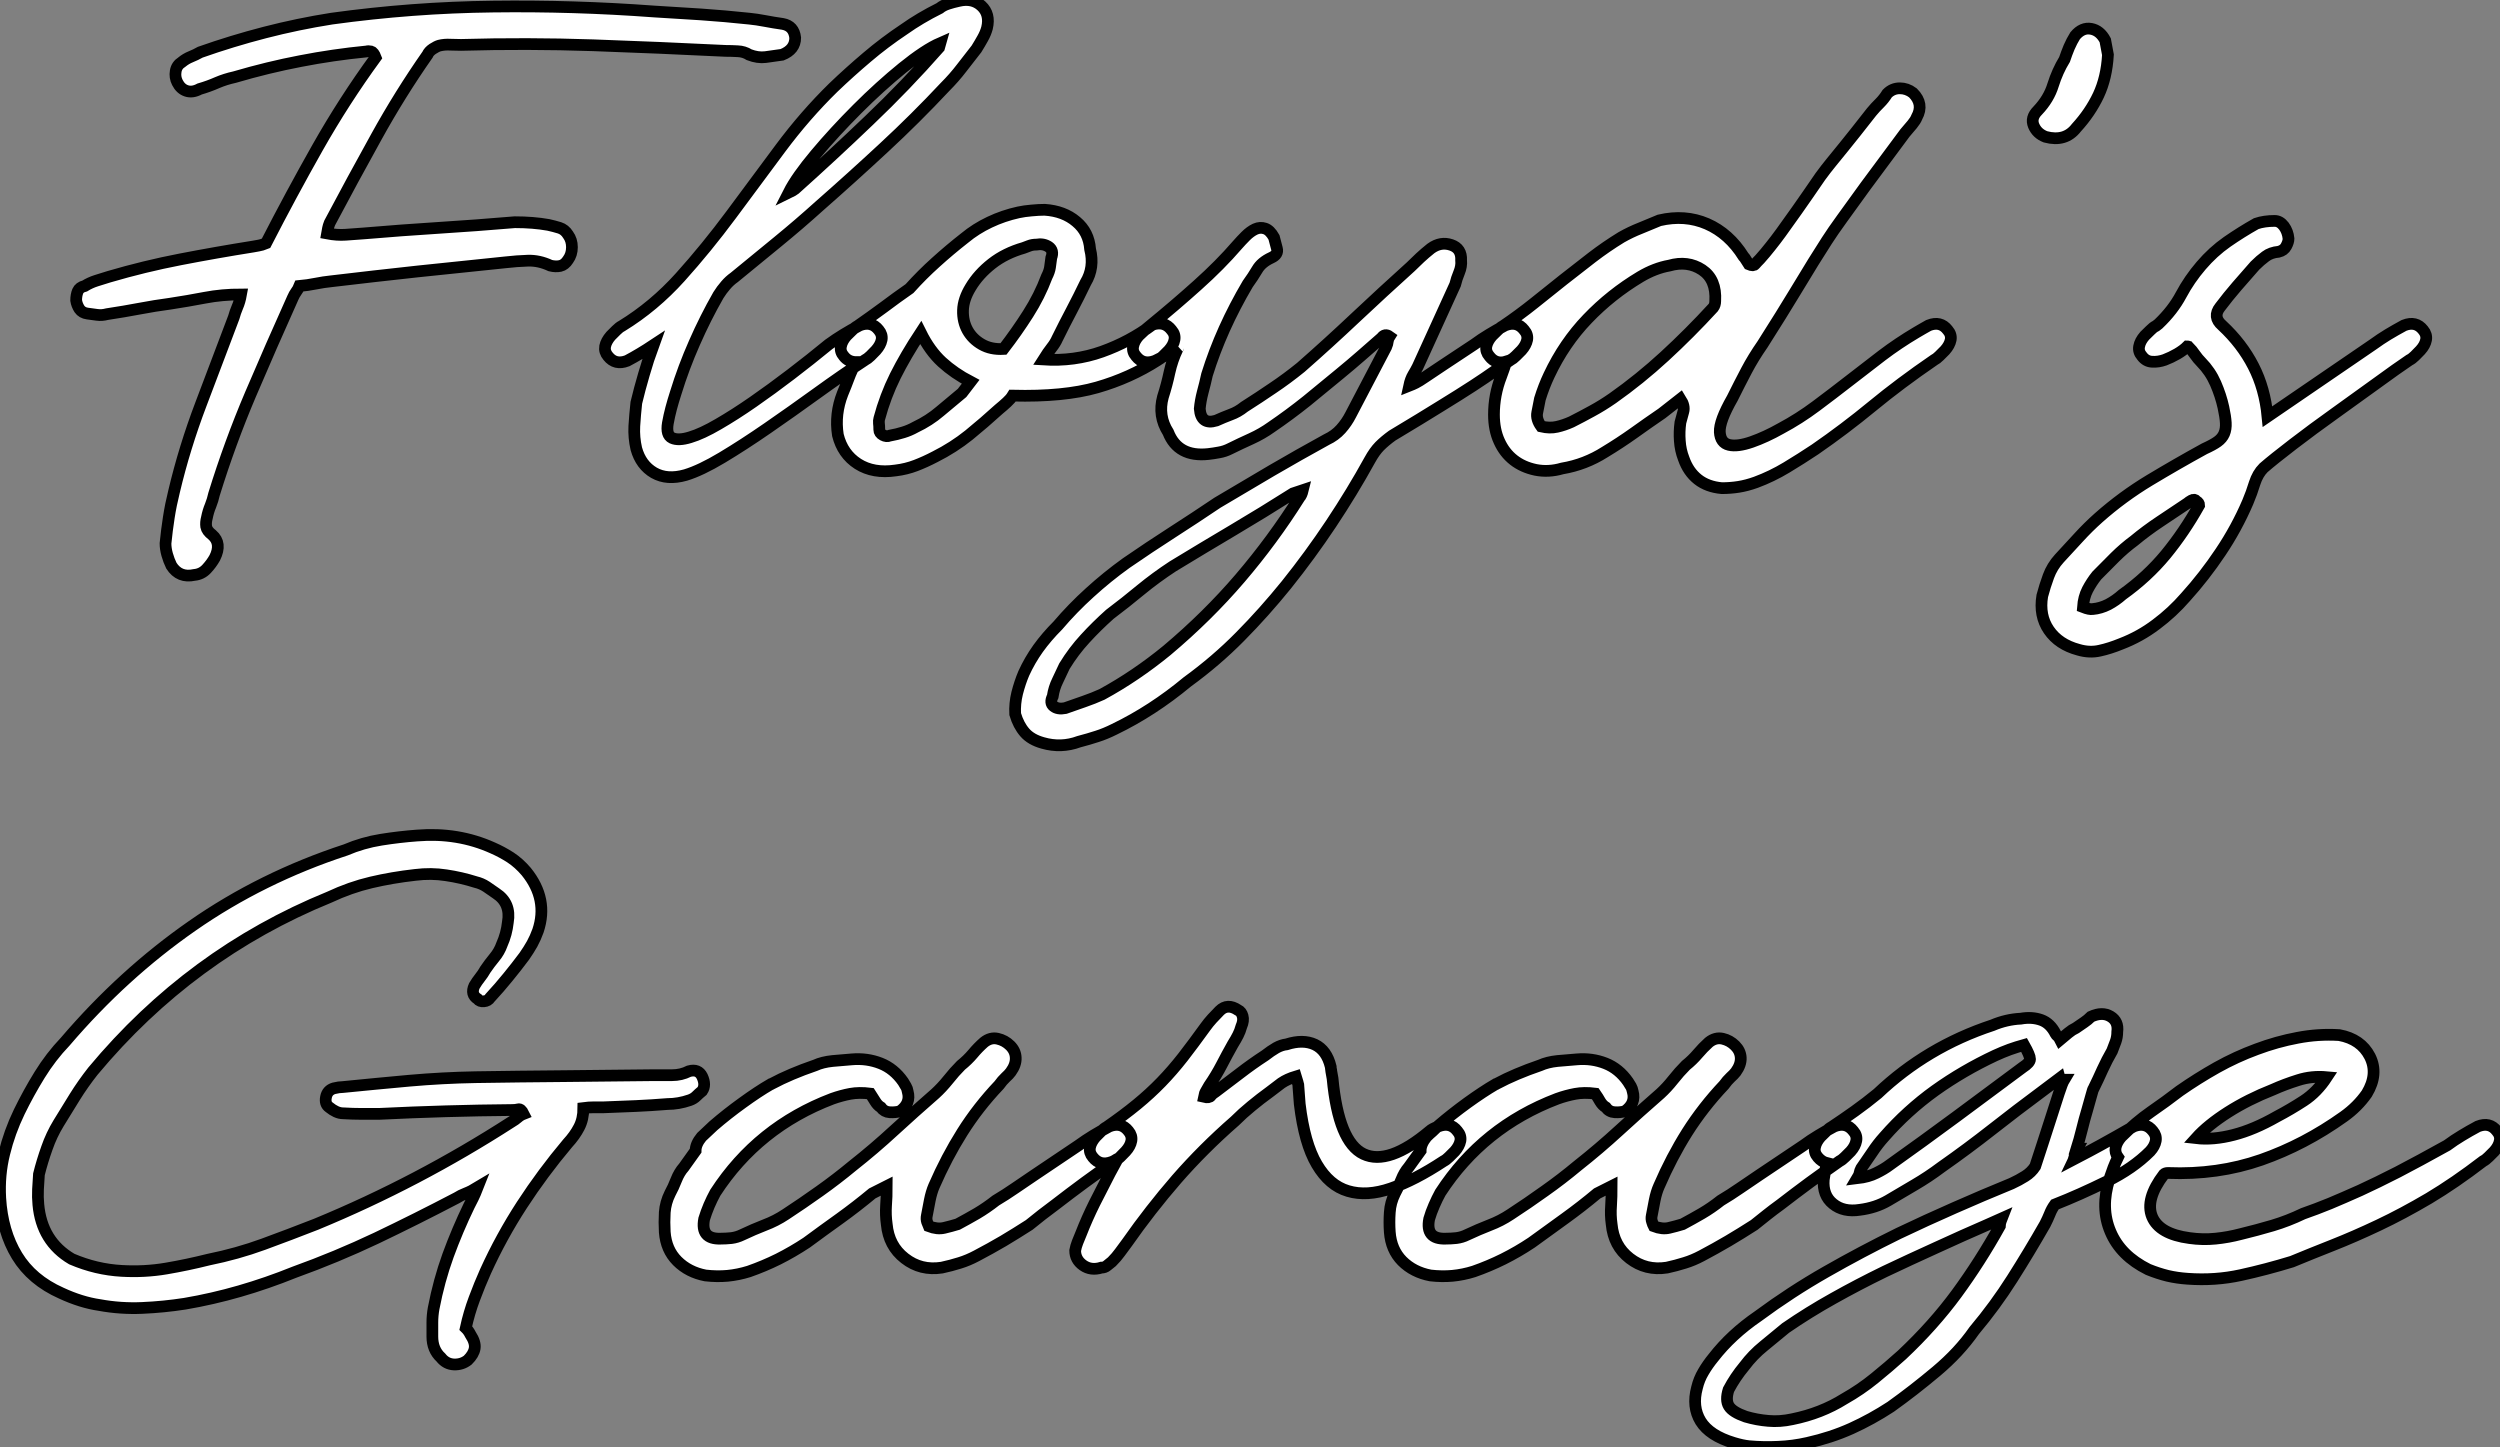
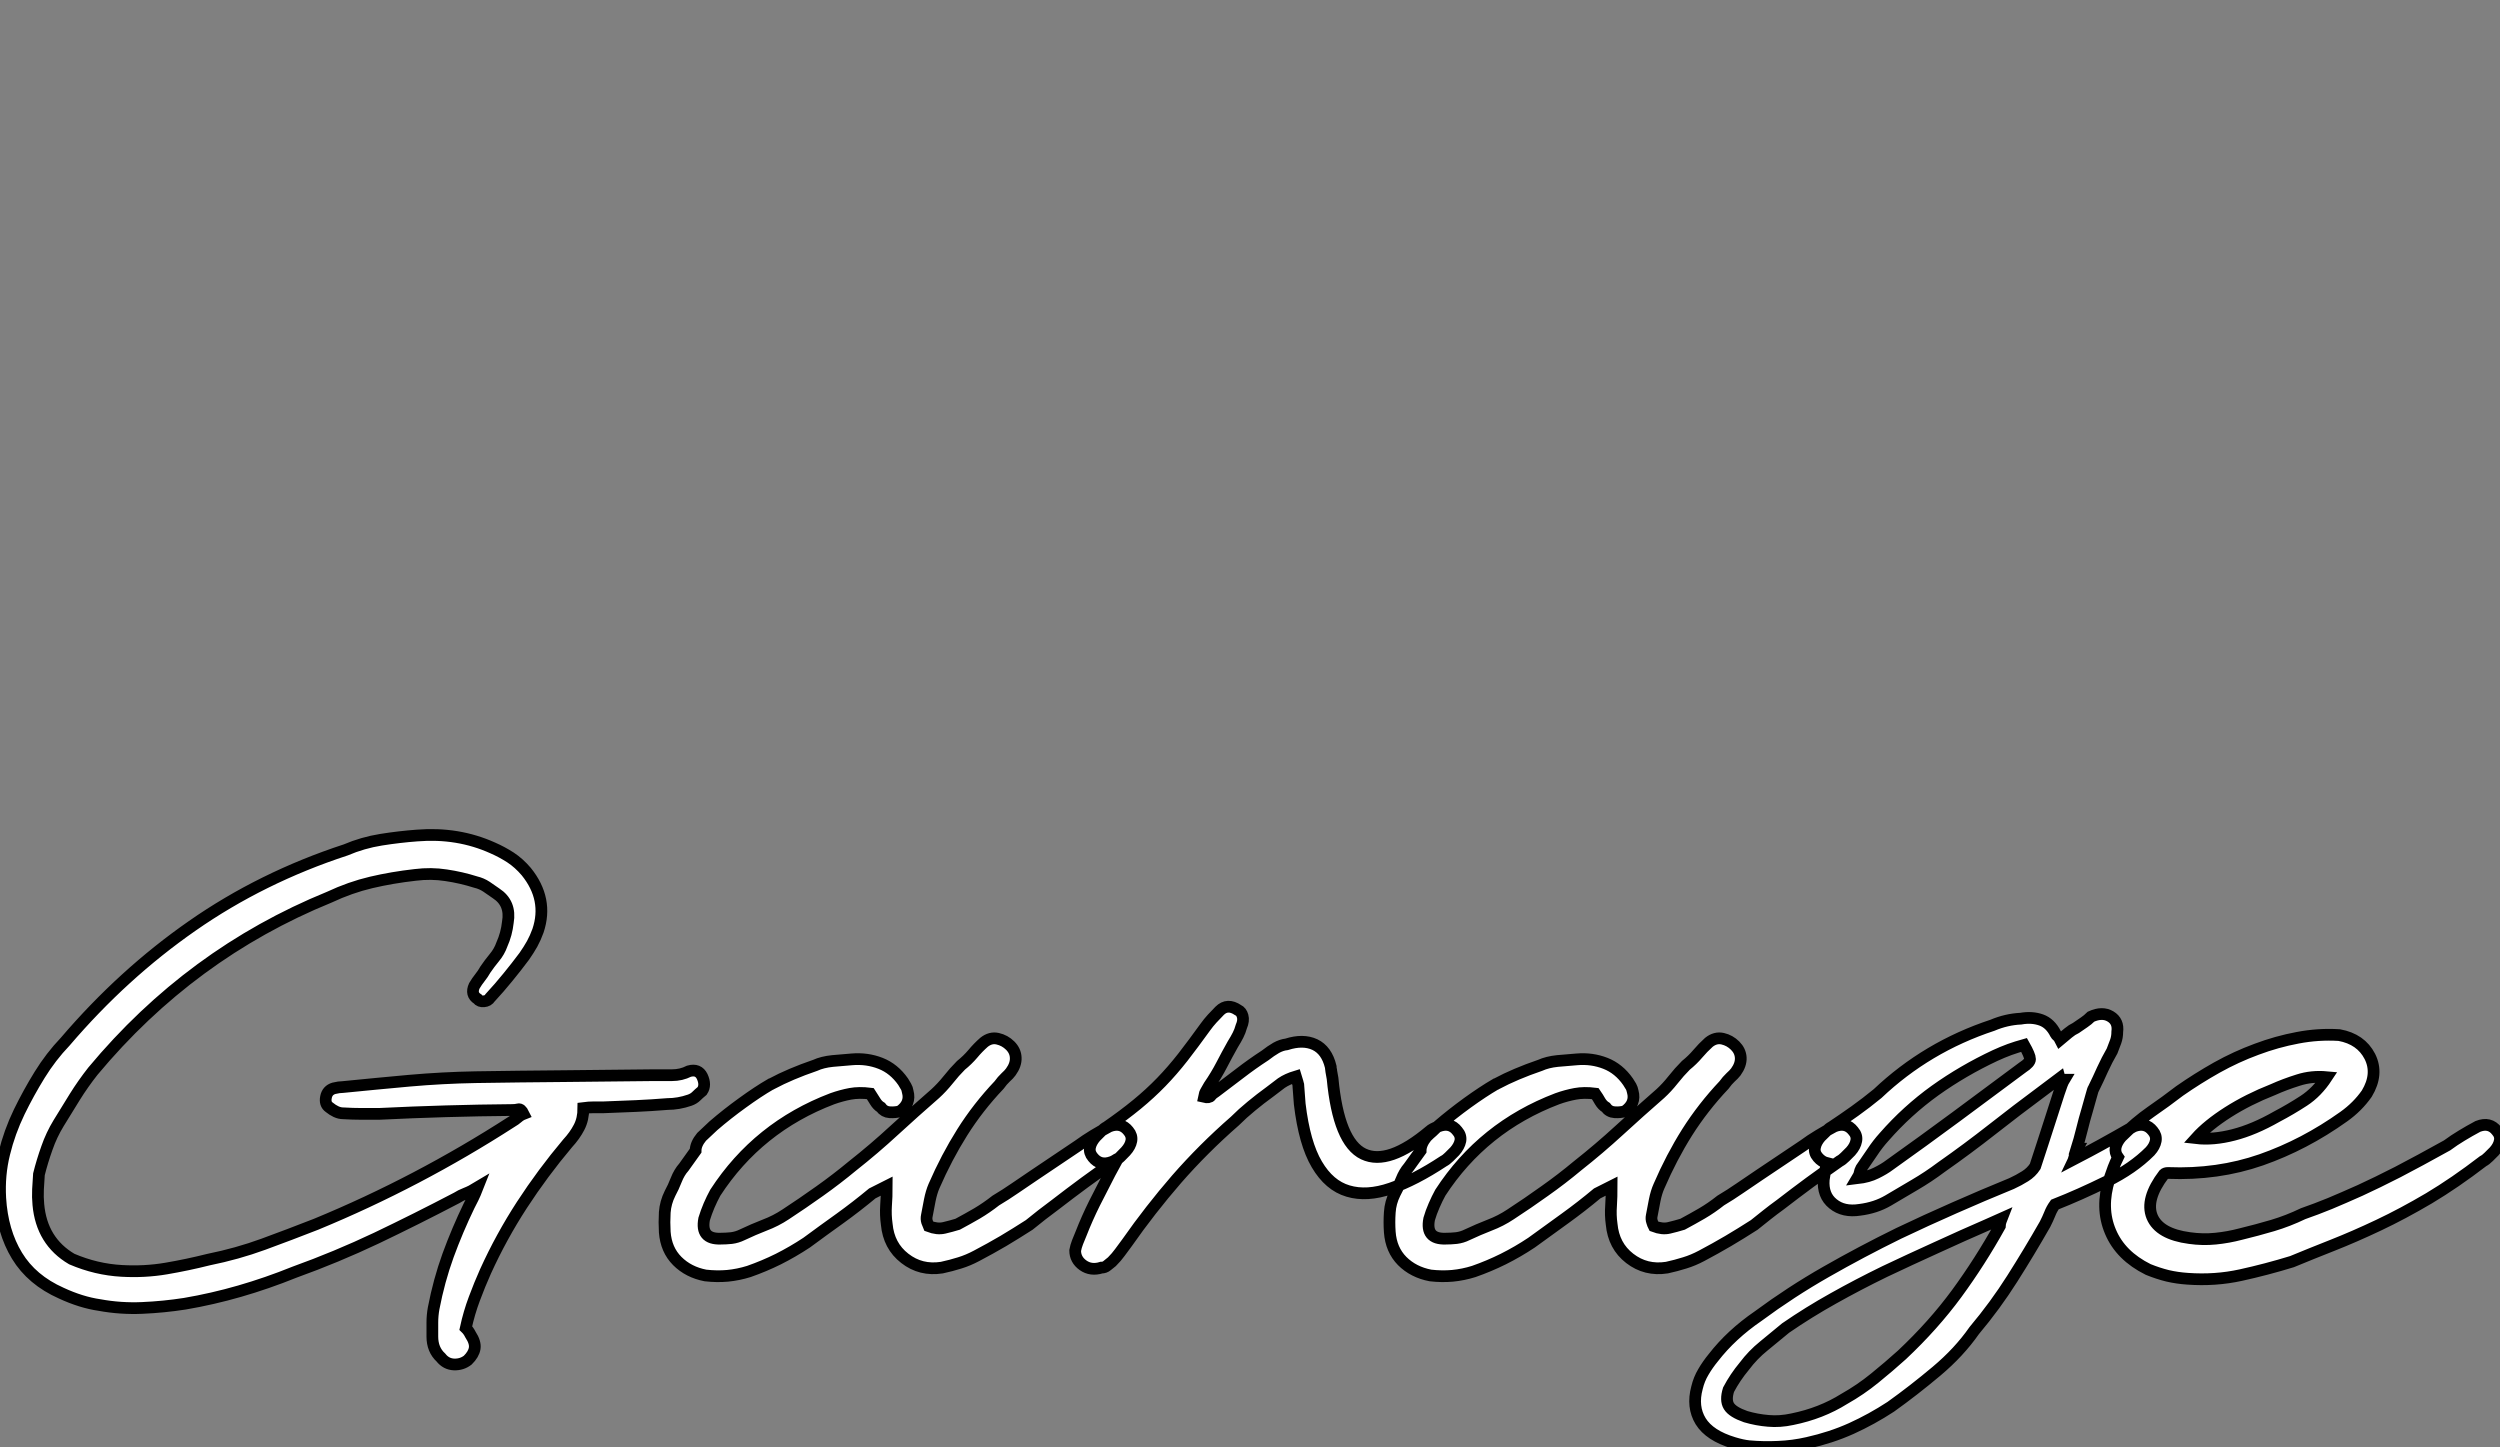
<svg xmlns="http://www.w3.org/2000/svg" viewBox="0.001 -3.002 213.2 123.403">
  <rect x="0.001" y="-3.002" width="213.2" height="123.403" fill="#808080" stroke="none" />
-   <path d="M14-19.38L14-19.38Q12.38-19.38 10.92-19.10Q9.46-18.82 7.95-18.59L7.95-18.59Q6.66-18.42 5.35-18.17Q4.03-17.92 2.58-17.70L2.58-17.70Q2.13-17.58 1.71-17.64Q1.29-17.70 0.90-17.75L0.90-17.75Q0.45-17.81 0.22-18.14Q0-18.48-0.06-18.87L-0.06-18.87Q-0.06-19.32 0.08-19.66Q0.22-19.99 0.67-20.10L0.67-20.10Q1.12-20.38 1.65-20.55Q2.18-20.72 2.74-20.89L2.74-20.89Q5.77-21.78 8.82-22.37Q11.87-22.96 15.01-23.46L15.01-23.46Q15.29-23.52 15.51-23.55Q15.74-23.58 16.13-23.74L16.13-23.74Q18.26-27.89 20.52-31.89Q22.79-35.90 25.48-39.59L25.48-39.59Q25.31-40.04 25.09-40.10Q24.86-40.15 24.70-40.10L24.70-40.10Q21.84-39.82 19.07-39.28Q16.30-38.75 13.44-37.91L13.44-37.91Q12.66-37.74 11.96-37.44Q11.26-37.13 10.47-36.90L10.47-36.90Q9.86-36.57 9.35-36.74Q8.85-36.90 8.57-37.46L8.57-37.46Q8.34-37.91 8.43-38.42Q8.51-38.92 8.96-39.20L8.96-39.20Q9.30-39.48 9.72-39.65Q10.14-39.82 10.53-40.04L10.53-40.04Q13.22-40.99 16.04-41.72Q18.87-42.45 21.73-42.90L21.73-42.90Q28.62-43.85 35.48-43.93Q42.34-44.02 49.22-43.51L49.22-43.51Q51.18-43.40 53.23-43.26Q55.27-43.12 57.34-42.90L57.34-42.90Q57.96-42.84 58.69-42.70Q59.42-42.56 60.20-42.45L60.20-42.45Q61.15-42.28 61.26-41.27L61.26-41.27Q61.26-40.26 60.14-39.82L60.14-39.82Q59.36-39.70 58.72-39.62Q58.07-39.54 57.34-39.82L57.34-39.82Q56.90-40.10 56.36-40.12Q55.83-40.15 55.33-40.15L55.33-40.15Q49.67-40.43 44.02-40.63Q38.36-40.82 32.76-40.66L32.76-40.66Q32.31-40.66 31.84-40.68Q31.36-40.71 30.91-40.60L30.91-40.60Q30.69-40.54 30.35-40.32Q30.02-40.10 29.90-39.82L29.90-39.82Q27.55-36.46 25.54-32.82Q23.52-29.18 21.56-25.48L21.56-25.48Q21.45-25.20 21.42-25.03Q21.39-24.86 21.34-24.58L21.34-24.58Q22.18-24.42 22.90-24.47Q23.63-24.53 24.42-24.58L24.42-24.58Q27.72-24.86 30.88-25.06Q34.05-25.26 37.35-25.54L37.35-25.54Q38.92-25.54 40.21-25.31L40.21-25.31Q40.71-25.20 41.16-25.06Q41.61-24.92 41.89-24.47L41.89-24.47Q42.22-24.02 42.22-23.41Q42.22-22.79 41.89-22.34L41.89-22.34Q41.61-21.90 41.22-21.81Q40.82-21.73 40.38-21.84L40.38-21.84Q39.42-22.29 38.47-22.26Q37.52-22.23 36.57-22.12L36.57-22.12Q32.76-21.73 29.06-21.34Q25.37-20.94 21.67-20.50L21.67-20.50Q21.06-20.44 20.36-20.30Q19.66-20.16 18.98-20.10L18.98-20.10Q18.87-19.82 18.70-19.60Q18.54-19.38 18.42-19.10L18.42-19.10Q16.58-15.01 14.81-10.86Q13.05-6.72 11.70-2.35L11.70-2.35Q11.59-1.85 11.40-1.37Q11.20-0.90 11.09-0.34L11.09-0.34Q10.98 0.06 11.03 0.42Q11.09 0.78 11.54 1.12L11.54 1.12Q12.38 1.85 11.76 3.08L11.76 3.08Q11.48 3.58 11.06 4.03Q10.64 4.48 10.02 4.54L10.02 4.54Q8.74 4.82 8.06 3.75L8.06 3.75Q7.84 3.30 7.70 2.80Q7.56 2.30 7.56 1.85L7.56 1.85Q7.67 0.73 7.84-0.36Q8.01-1.46 8.29-2.58L8.29-2.58Q9.18-6.33 10.58-10.02Q11.98-13.72 13.38-17.42L13.38-17.42Q13.50-17.86 13.69-18.31Q13.89-18.76 14-19.38ZM64.12-15.12L64.12-15.12Q64.74-15.57 65.38-15.96Q66.02-16.35 66.75-16.74L66.75-16.74Q67.76-17.14 68.38-16.35L68.38-16.35Q68.71-15.96 68.63-15.51Q68.54-15.06 68.15-14.62L68.15-14.62Q67.93-14.39 67.68-14.14Q67.42-13.89 67.20-13.78L67.20-13.78Q65.24-12.49 63.11-10.95Q60.98-9.41 58.91-7.98Q56.84-6.55 55.02-5.46Q53.20-4.37 51.91-3.98L51.91-3.98Q50.34-3.53 49.22-4.17Q48.10-4.82 47.71-6.22L47.71-6.22Q47.49-7.17 47.54-8.15Q47.60-9.13 47.71-10.14L47.71-10.14Q47.99-11.31 48.36-12.57Q48.72-13.83 49.17-15.06L49.17-15.06Q47.99-14.28 46.93-13.72L46.93-13.72Q45.92-13.33 45.30-14.11L45.30-14.11Q44.97-14.50 45.05-14.95Q45.14-15.40 45.53-15.85L45.53-15.85Q45.75-16.07 46.00-16.32Q46.26-16.58 46.48-16.69L46.48-16.69Q49.22-18.37 51.46-20.86Q53.70-23.35 55.80-26.18Q57.90-29.01 60.00-31.84Q62.10-34.66 64.51-37.02L64.51-37.02Q65.91-38.36 67.40-39.62Q68.88-40.88 70.56-42L70.56-42Q71.90-42.95 73.58-43.79L73.58-43.79Q73.86-44.02 74.28-44.16Q74.70-44.30 75.21-44.41L75.21-44.41Q76.38-44.69 77.14-43.99Q77.90-43.29 77.62-42.11L77.62-42.11Q77.50-41.66 77.25-41.22Q77-40.77 76.72-40.32L76.72-40.32Q76.10-39.54 75.46-38.70Q74.82-37.86 74.03-37.07L74.03-37.07Q71.51-34.38 68.82-31.89Q66.14-29.40 63.34-26.94L63.34-26.94Q61.60-25.37 59.78-23.88Q57.96-22.40 56.06-20.83L56.06-20.83Q55.66-20.55 55.33-20.16Q54.99-19.77 54.71-19.32L54.71-19.32Q53.59-17.36 52.67-15.26Q51.74-13.16 51.07-10.98L51.07-10.98Q50.85-10.30 50.68-9.66Q50.51-9.02 50.40-8.40L50.40-8.40Q50.23-7.39 50.76-7.14Q51.30-6.89 52.30-7.20Q53.31-7.50 54.71-8.32Q56.11-9.13 57.68-10.22Q59.25-11.31 60.90-12.57Q62.55-13.83 64.12-15.12ZM60.70-28.06L60.70-28.06Q61.15-28.28 61.21-28.34L61.21-28.34Q64.46-31.25 67.56-34.22Q70.67-37.18 73.53-40.43L73.53-40.43L73.64-40.82Q72.35-40.26 70.42-38.70Q68.49-37.13 66.56-35.20Q64.62-33.26 63-31.33Q61.38-29.40 60.70-28.06ZM92.18-13.78L92.18-13.78Q89.82-12.26 87.00-11.45Q84.17-10.64 79.80-10.75L79.80-10.75Q79.63-10.47 79.32-10.19Q79.02-9.91 78.62-9.58L78.62-9.58Q77.39-8.46 76.08-7.39Q74.76-6.33 73.19-5.54L73.19-5.54Q72.35-5.10 71.54-4.79Q70.73-4.48 69.83-4.37L69.83-4.37Q67.93-4.09 66.61-4.93Q65.30-5.77 64.90-7.39L64.90-7.39Q64.62-9.18 65.30-10.92L65.30-10.92Q65.58-11.59 65.83-12.26Q66.08-12.94 66.47-13.61L66.47-13.61Q65.80-13.61 65.41-14.11L65.41-14.11Q65.07-14.50 65.16-14.95Q65.24-15.40 65.63-15.85L65.63-15.85Q65.86-16.07 66.11-16.32Q66.36-16.58 66.58-16.69L66.58-16.69Q67.70-17.47 68.80-18.28Q69.89-19.10 71.01-19.88L71.01-19.88Q72.07-21.06 73.25-22.12Q74.42-23.18 75.71-24.19L75.71-24.19Q76.66-24.98 77.84-25.54Q79.02-26.10 80.30-26.38L80.30-26.38Q80.81-26.49 81.42-26.54Q82.04-26.60 82.54-26.60L82.54-26.60Q84.17-26.49 85.23-25.59Q86.30-24.70 86.41-23.24L86.41-23.24Q86.80-21.67 86.02-20.38L86.02-20.38Q85.46-19.21 84.84-18.03Q84.22-16.86 83.61-15.62L83.61-15.62Q83.44-15.23 83.13-14.84Q82.82-14.45 82.43-13.83L82.43-13.83Q85.06-13.66 87.42-14.50Q89.77-15.34 91.73-16.80L91.73-16.80Q92.74-17.14 93.35-16.35L93.35-16.35Q93.69-15.96 93.60-15.51Q93.52-15.06 93.13-14.62L93.13-14.62Q92.90-14.39 92.65-14.14Q92.40-13.89 92.18-13.78ZM79.02-14.73L79.02-14.73Q80.14-16.18 81.12-17.72Q82.10-19.26 82.71-20.89L82.71-20.89Q82.94-21.34 82.99-21.70Q83.05-22.06 83.10-22.51L83.10-22.51Q83.33-23.13 82.88-23.44Q82.43-23.74 81.82-23.63L81.82-23.63Q81.48-23.63 81.20-23.52Q80.92-23.41 80.75-23.35L80.75-23.35Q79.18-22.90 78.04-22.01Q76.89-21.11 76.22-19.99L76.22-19.99Q75.60-18.98 75.57-18.03Q75.54-17.08 75.96-16.32Q76.38-15.57 77.17-15.12Q77.95-14.67 79.02-14.73ZM71.96-16.13L71.96-16.13Q70.67-14.17 69.80-12.43Q68.94-10.70 68.43-8.79L68.43-8.79Q68.38-8.62 68.40-8.40Q68.43-8.18 68.43-7.84L68.43-7.84Q68.43-7.56 68.74-7.39Q69.05-7.22 69.33-7.34L69.33-7.34Q69.94-7.45 70.48-7.62Q71.01-7.78 71.51-8.06L71.51-8.06Q72.69-8.62 73.61-9.41Q74.54-10.19 75.49-10.98L75.49-10.98L76.22-11.93Q74.82-12.66 73.78-13.61Q72.74-14.56 71.96-16.13ZM119.17-15.12L119.17-15.12Q119.78-15.57 120.43-15.96Q121.07-16.35 121.80-16.74L121.80-16.74Q122.81-17.14 123.42-16.35L123.42-16.35Q123.76-15.96 123.68-15.51Q123.59-15.06 123.20-14.62L123.20-14.62Q122.98-14.39 122.72-14.14Q122.47-13.89 122.25-13.78L122.25-13.78Q121.58-13.33 120.88-12.82Q120.18-12.32 119.06-11.59Q117.94-10.86 116.31-9.86Q114.69-8.85 112.17-7.34L112.17-7.34Q111.55-6.89 111.10-6.44Q110.66-5.99 110.26-5.26L110.26-5.26Q108.75-2.52 106.96 0.17Q105.17 2.86 103.15 5.38L103.15 5.38Q101.25 7.73 99.20 9.80Q97.16 11.87 94.70 13.66L94.70 13.66Q91.73 16.13 88.48 17.70L88.48 17.70Q87.70 18.09 87.00 18.31Q86.30 18.54 85.46 18.76L85.46 18.76Q83.94 19.32 82.38 18.87L82.38 18.87Q81.37 18.59 80.84 17.98Q80.30 17.36 80.02 16.41L80.02 16.41Q79.97 15.51 80.19 14.62Q80.42 13.72 80.75 12.94L80.75 12.94Q81.26 11.82 81.98 10.81Q82.71 9.80 83.66 8.85L83.66 8.85Q84.90 7.39 86.38 6.05Q87.86 4.70 89.49 3.53L89.49 3.53Q91.45 2.18 93.41 0.92Q95.37-0.34 97.27-1.62L97.27-1.62Q99.62-3.02 101.92-4.37Q104.22-5.71 106.57-7L106.57-7Q107.30-7.34 107.80-7.90Q108.30-8.46 108.64-9.13L108.64-9.13L111.66-14.90Q111.78-15.18 111.80-15.40Q111.83-15.62 111.94-15.79L111.94-15.79Q111.55-16.07 111.27-15.68L111.27-15.68Q110.38-14.90 109.51-14.14Q108.64-13.38 107.69-12.60L107.69-12.60Q106.34-11.48 104.89-10.30Q103.43-9.13 101.86-8.06L101.86-8.06Q101.08-7.50 100.16-7.08Q99.23-6.66 98.34-6.22L98.34-6.22Q97.89-5.99 97.41-5.91Q96.94-5.82 96.49-5.77L96.49-5.77Q93.91-5.49 93.07-7.62L93.07-7.62Q92.18-9.02 92.62-10.64L92.62-10.64Q92.96-11.70 93.18-12.74Q93.41-13.78 93.86-14.73L93.86-14.73Q93.86-14.78 93.91-14.84L93.91-14.84Q92.90-14.17 91.95-13.72L91.95-13.72Q90.94-13.33 90.33-14.11L90.33-14.11Q89.99-14.50 90.08-14.95Q90.16-15.40 90.55-15.85L90.55-15.85Q90.78-16.07 91.03-16.30Q91.28-16.52 91.50-16.69L91.50-16.69Q93.69-18.48 95.59-20.19Q97.50-21.90 98.95-23.58L98.95-23.58Q99.29-23.97 99.68-24.36Q100.07-24.75 100.49-24.95Q100.91-25.14 101.33-25.00Q101.75-24.86 102.09-24.25L102.09-24.25Q102.20-23.80 102.34-23.30Q102.48-22.79 101.86-22.51L101.86-22.51Q101.02-22.12 100.66-21.50Q100.30-20.89 99.85-20.27L99.85-20.27Q98.73-18.37 97.86-16.44Q96.99-14.50 96.38-12.54L96.38-12.54Q96.21-11.76 96.01-11.03Q95.82-10.30 95.76-9.63L95.76-9.63Q95.87-8.23 97.16-8.62L97.16-8.62Q97.78-8.90 98.39-9.13Q99.01-9.35 99.57-9.80L99.57-9.80Q100.80-10.58 102.00-11.40Q103.21-12.21 104.38-13.16L104.38-13.16Q106.74-15.23 109.06-17.42Q111.38-19.60 113.74-21.73L113.74-21.73Q114.13-22.12 114.55-22.51Q114.97-22.90 115.47-23.30L115.47-23.30Q116.31-23.91 117.21-23.60Q118.10-23.30 118.05-22.29L118.05-22.29Q118.10-21.78 117.88-21.25Q117.66-20.72 117.54-20.22L117.54-20.22L114.35-13.22Q114.18-12.88 113.96-12.52Q113.74-12.15 113.62-11.59L113.62-11.59Q113.90-11.70 114.18-11.84Q114.46-11.98 115.00-12.35Q115.53-12.71 116.51-13.36Q117.49-14 119.17-15.12ZM104.55-2.69L104.55-2.69L103.71-2.41Q101.14-0.78 98.59 0.73Q96.04 2.24 93.46 3.81L93.46 3.81Q92.01 4.76 90.72 5.82Q89.43 6.89 88.09 7.90L88.09 7.90Q86.97 8.90 85.99 9.97Q85.01 11.03 84.22 12.32L84.22 12.32Q83.94 12.94 83.64 13.55Q83.33 14.17 83.22 14.90L83.22 14.90Q82.94 15.46 83.30 15.74Q83.66 16.02 84.28 15.90L84.28 15.90Q85.06 15.62 85.88 15.34Q86.69 15.06 87.42 14.73L87.42 14.73Q88.87 13.94 90.27 12.99Q91.67 12.04 92.96 10.98L92.96 10.98Q96.43 8.06 99.20 4.82Q101.98 1.57 104.27-2.07L104.27-2.07Q104.44-2.24 104.55-2.69ZM156.86-16.13L156.86-16.13Q157.14-16.30 157.39-16.44Q157.64-16.58 157.92-16.74L157.92-16.74Q158.93-17.14 159.54-16.35L159.54-16.35Q159.88-15.96 159.80-15.51Q159.71-15.06 159.32-14.62L159.32-14.62Q159.10-14.39 158.84-14.14Q158.59-13.89 158.37-13.78L158.37-13.78Q155.51-11.82 153.13-9.86Q150.75-7.90 148.23-6.16L148.23-6.16Q147.06-5.38 145.80-4.62Q144.54-3.86 143.19-3.36L143.19-3.36Q142.41-3.08 141.71-2.97Q141.01-2.86 140.28-2.86L140.28-2.86Q139.05-2.97 138.24-3.61Q137.42-4.26 137.03-5.38L137.03-5.38Q136.75-6.10 136.70-6.89Q136.64-7.67 136.75-8.46L136.75-8.46Q136.86-8.90 137.00-9.38Q137.14-9.86 136.75-10.47L136.75-10.47L135.18-9.24Q133.95-8.40 132.78-7.56Q131.60-6.72 130.31-5.94L130.31-5.94Q128.63-4.87 126.67-4.54L126.67-4.54Q125.50-4.20 124.40-4.42Q123.31-4.65 122.53-5.26Q121.74-5.88 121.30-6.86Q120.85-7.84 120.85-9.13L120.85-9.13Q120.85-10.81 121.46-12.38L121.46-12.38Q121.58-12.71 121.69-13.02Q121.80-13.33 121.91-13.66L121.91-13.66Q121.02-13.38 120.46-14.11L120.46-14.11Q120.12-14.50 120.20-14.95Q120.29-15.40 120.68-15.85L120.68-15.85Q120.90-16.07 121.16-16.32Q121.41-16.58 121.63-16.69L121.63-16.69Q123.03-17.64 124.29-18.65Q125.55-19.66 126.78-20.64Q128.02-21.62 129.22-22.54Q130.42-23.46 131.71-24.25L131.71-24.25Q132.50-24.70 133.34-25.03Q134.18-25.37 134.96-25.70L134.96-25.70Q137.14-26.21 139.02-25.40Q140.90-24.58 142.13-22.62L142.13-22.62Q142.24-22.51 142.35-22.32Q142.46-22.12 142.58-21.95L142.58-21.95Q142.97-21.78 143.11-21.95Q143.25-22.12 143.53-22.40L143.53-22.40Q143.98-22.90 144.42-23.46Q144.87-24.02 145.32-24.64L145.32-24.64Q146.89-26.82 147.62-27.89Q148.34-28.95 148.68-29.43Q149.02-29.90 149.16-30.07Q149.30-30.24 149.63-30.66Q149.97-31.08 150.72-32.00Q151.48-32.93 153.05-34.94L153.05-34.94Q153.38-35.34 153.75-35.70Q154.11-36.06 154.39-36.51L154.39-36.51Q154.84-36.96 155.46-36.96Q156.07-36.96 156.58-36.57L156.58-36.57Q157.53-35.62 156.91-34.50L156.91-34.50Q156.80-34.22 156.52-33.88Q156.24-33.54 155.90-33.15L155.90-33.15Q153.78-30.30 152.54-28.62Q151.31-26.94 150.53-25.84Q149.74-24.75 149.24-23.97Q148.74-23.18 148.09-22.15Q147.45-21.11 146.47-19.49Q145.49-17.86 143.75-15.12L143.75-15.12Q142.97-14 142.38-12.88Q141.79-11.76 141.18-10.53L141.18-10.53Q140.06-8.57 140.11-7.64Q140.17-6.72 140.90-6.55Q141.62-6.38 142.83-6.80Q144.03-7.22 145.32-7.95L145.32-7.95Q146.89-8.79 148.32-9.86Q149.74-10.92 151.14-12.01Q152.54-13.10 153.94-14.17Q155.34-15.23 156.86-16.13ZM139.55-18.26L139.55-18.26Q139.72-18.48 139.72-18.82L139.72-18.82Q139.83-20.66 138.60-21.48Q137.37-22.29 135.80-21.84L135.80-21.84Q134.57-21.62 133.34-20.89L133.34-20.89Q130.82-19.38 128.83-17.30Q126.84-15.23 125.55-12.49L125.55-12.49Q125.10-11.54 124.77-10.47L124.77-10.47Q124.66-9.86 124.54-9.30Q124.43-8.74 124.88-8.12L124.88-8.12Q125.61-7.95 126.22-8.09Q126.84-8.23 127.46-8.51L127.46-8.51Q128.35-8.96 129.22-9.44Q130.09-9.91 130.98-10.53L130.98-10.53Q133.28-12.15 135.41-14.11Q137.54-16.07 139.55-18.26ZM172.98-41.05L173.21-39.82Q173.10-37.86 172.40-36.37Q171.70-34.89 170.52-33.60L170.52-33.60Q169.57-32.37 167.89-32.82L167.89-32.82Q167.16-33.10 166.88-33.77Q166.60-34.44 167.22-35.06L167.22-35.06Q168.17-36.06 168.53-37.24Q168.90-38.42 169.51-39.42L169.51-39.42Q169.68-39.93 169.90-40.46Q170.13-40.99 170.41-41.44L170.41-41.44Q171.02-42.17 171.78-42.03Q172.54-41.89 172.98-41.05L172.98-41.05ZM186.48-4.59L186.48-4.59Q185.98-4.09 185.72-3.28Q185.47-2.46 185.14-1.68L185.14-1.68Q184.18 0.56 182.81 2.60Q181.44 4.65 179.82 6.44L179.82 6.44Q178.70 7.73 177.32 8.76Q175.95 9.80 174.33 10.42L174.33 10.42Q173.38 10.81 172.51 11.00Q171.64 11.20 170.69 10.92L170.69 10.92Q169.01 10.47 168.17 9.24Q167.33 8.01 167.61 6.33L167.61 6.33Q167.83 5.49 168.14 4.65Q168.45 3.81 169.06 3.14L169.06 3.14Q169.85 2.30 170.69 1.37Q171.53 0.45 172.42-0.34L172.42-0.34Q174.44-2.13 176.76-3.53Q179.09-4.93 181.44-6.22L181.44-6.22Q182.17-6.55 182.56-6.83Q182.95-7.11 183.12-7.50Q183.29-7.90 183.26-8.43Q183.23-8.96 183.06-9.74L183.06-9.74Q182.84-10.75 182.39-11.79Q181.94-12.82 181.16-13.61L181.16-13.61Q180.88-13.89 180.63-14.25Q180.38-14.62 180.10-14.90L180.10-14.90Q180.04-14.90 180.04-14.92Q180.04-14.95 179.98-14.95L179.98-14.95Q179.65-14.62 179.12-14.31Q178.58-14 178.05-13.80Q177.52-13.61 176.99-13.64Q176.46-13.66 176.12-14.11L176.12-14.11Q175.78-14.50 175.87-14.95Q175.95-15.40 176.34-15.85L176.34-15.85Q176.57-16.07 176.82-16.32Q177.07-16.58 177.30-16.69L177.30-16.69L177.52-16.86Q178.75-18.03 179.45-19.35Q180.15-20.66 181.16-21.84L181.16-21.84Q182.17-23.02 183.37-23.86Q184.58-24.70 185.86-25.42L185.86-25.42Q186.54-25.65 187.43-25.65L187.43-25.65Q187.88-25.65 188.22-25.20Q188.55-24.75 188.61-24.14L188.61-24.14Q188.61-23.86 188.41-23.49Q188.22-23.13 187.77-23.02L187.77-23.02Q187.10-22.96 186.65-22.62Q186.20-22.29 185.75-21.84L185.75-21.84Q184.97-20.94 184.21-20.08Q183.46-19.21 182.78-18.31L182.78-18.31Q182.11-17.47 182.95-16.74L182.95-16.74Q184.63-15.18 185.61-13.27Q186.59-11.37 186.82-8.96L186.82-8.96L195.83-15.12Q196.45-15.57 197.09-15.96Q197.74-16.35 198.46-16.74L198.46-16.74Q199.47-17.14 200.09-16.35L200.09-16.35Q200.42-15.96 200.34-15.51Q200.26-15.06 199.86-14.62L199.86-14.62Q199.64-14.39 199.39-14.14Q199.14-13.89 198.91-13.78L198.91-13.78Q197.90-13.10 196.17-11.84Q194.43-10.58 192.56-9.24Q190.68-7.90 189-6.61Q187.32-5.32 186.48-4.59ZM180.77-1.74L180.77-1.74Q180.60-1.96 180.35-1.82Q180.10-1.68 179.98-1.57L179.98-1.57Q178.81-0.78 177.63 0Q176.46 0.78 175.45 1.62L175.45 1.62Q174.61 2.24 173.82 3.02Q173.04 3.81 172.26 4.59L172.26 4.59Q171.81 5.15 171.47 5.80Q171.14 6.44 171.08 7.28L171.08 7.28Q171.64 7.50 171.92 7.45L171.92 7.45Q172.59 7.39 173.24 7.06Q173.88 6.72 174.44 6.22L174.44 6.22Q176.57 4.70 178.14 2.80Q179.70 0.90 180.99-1.40L180.99-1.40Q180.99-1.62 180.77-1.74Z" fill="white" stroke="black" transform="translate(6.5 0) scale(1 1) translate(0.056 41.488)" />
  <path d="M49.73-18.31L49.73-18.31Q49.73-17.36 49.36-16.66Q49-15.96 48.38-15.29L48.38-15.29Q46.26-12.77 44.49-10.05Q42.73-7.34 41.38-4.37L41.38-4.37Q40.88-3.25 40.43-2.04Q39.98-0.84 39.70 0.45L39.70 0.45Q39.93 0.67 40.10 1.01L40.10 1.01Q40.54 1.68 40.46 2.18Q40.38 2.69 39.87 3.19L39.87 3.19Q39.37 3.58 38.70 3.56Q38.02 3.53 37.58 2.97L37.58 2.97Q36.85 2.30 36.85 1.18L36.85 1.18Q36.85 0.62 36.85 0Q36.85-0.62 36.96-1.23L36.96-1.23Q37.41-3.58 38.19-5.74Q38.98-7.90 39.98-9.97L39.98-9.97Q40.15-10.30 40.32-10.64Q40.49-10.98 40.71-11.54L40.71-11.54Q40.15-11.20 39.70-11.03Q39.26-10.86 38.92-10.64L38.92-10.64Q35.50-8.85 32.09-7.22Q28.67-5.60 25.09-4.31L25.09-4.31Q22.74-3.36 20.41-2.69Q18.09-2.02 15.74-1.62L15.74-1.62Q13.94-1.34 12.10-1.26Q10.25-1.18 8.46-1.51L8.46-1.51Q6.89-1.74 5.21-2.52L5.21-2.52Q2.69-3.64 1.43-5.71Q0.17-7.78 0-10.64L0-10.64Q-0.11-12.60 0.34-14.42Q0.78-16.24 1.62-17.98L1.62-17.98Q2.41-19.60 3.36-21.14Q4.31-22.68 5.54-23.97L5.54-23.97Q10.47-29.74 16.38-33.85Q22.29-37.97 29.46-40.32L29.46-40.32Q30.91-40.94 32.48-41.19Q34.05-41.44 35.56-41.55L35.56-41.55Q39.03-41.83 42-40.49L42-40.49Q42.78-40.15 43.51-39.68Q44.24-39.20 44.86-38.47L44.86-38.47Q46.76-36.12 45.86-33.43L45.86-33.43Q45.64-32.82 45.36-32.31Q45.08-31.81 44.69-31.25L44.69-31.25Q44.02-30.35 43.29-29.46Q42.56-28.56 41.78-27.72L41.78-27.72Q41.61-27.44 41.24-27.41Q40.88-27.38 40.71-27.61L40.71-27.61Q40.10-28 40.43-28.73L40.43-28.73Q40.66-29.12 40.91-29.43Q41.16-29.74 41.38-30.13L41.38-30.13Q41.72-30.63 42.14-31.14Q42.56-31.64 42.78-32.26L42.78-32.26Q43.18-33.15 43.29-34.16L43.29-34.16Q43.57-35.78 42.28-36.62L42.28-36.62Q41.89-36.90 41.47-37.18Q41.05-37.46 40.54-37.58L40.54-37.58Q39.31-37.97 38.02-38.16Q36.74-38.36 35.39-38.19L35.39-38.19Q33.43-37.97 31.64-37.55Q29.85-37.13 28.06-36.29L28.06-36.29Q16.24-31.47 7.90-21.45L7.90-21.45Q7.06-20.38 6.36-19.26Q5.66-18.14 4.98-17.02L4.98-17.02Q4.37-16.02 3.98-14.90Q3.58-13.78 3.30-12.66L3.30-12.66Q3.25-12.04 3.22-11.37Q3.19-10.70 3.25-10.08L3.25-10.08Q3.53-6.94 6.10-5.43L6.10-5.43Q8.18-4.54 10.36-4.42L10.36-4.42Q12.32-4.31 14.14-4.62Q15.96-4.93 17.75-5.38L17.75-5.38Q20.22-5.88 22.43-6.69Q24.64-7.50 26.94-8.40L26.94-8.40Q35.62-11.98 43.62-17.14L43.62-17.14Q43.90-17.30 44.13-17.50Q44.35-17.70 44.63-17.81L44.63-17.81Q44.41-18.26 44.18-18.20Q43.96-18.14 43.68-18.14L43.68-18.14Q38.02-18.09 32.31-17.81L32.31-17.81Q31.53-17.81 30.80-17.81Q30.07-17.81 29.23-17.86L29.23-17.86Q28.95-17.86 28.64-18.00Q28.34-18.14 28.06-18.37L28.06-18.37Q27.66-18.65 27.78-19.24Q27.89-19.82 28.45-19.99L28.45-19.99Q28.90-20.10 29.23-20.10L29.23-20.10Q32.03-20.38 34.89-20.64Q37.74-20.89 40.54-20.94L40.54-20.94Q44.35-21 48.13-21.03Q51.91-21.06 55.72-21.11L55.72-21.11Q56.50-21.11 57.29-21.11Q58.07-21.11 58.74-21.45L58.74-21.45Q59.53-21.67 59.86-21L59.86-21Q60.20-20.27 59.86-19.77L59.86-19.77Q59.58-19.54 59.36-19.32Q59.14-19.10 58.80-18.98L58.80-18.98Q57.85-18.65 56.90-18.65L56.90-18.65Q55.55-18.54 54.21-18.48Q52.86-18.42 51.46-18.37L51.46-18.37Q51.07-18.37 50.62-18.37Q50.18-18.37 49.73-18.31ZM89.99-10.08L89.99-10.08Q89.38-9.63 88.84-9.21Q88.31-8.79 87.75-8.34L87.75-8.34Q86.63-7.62 85.54-6.97Q84.45-6.33 83.27-5.71L83.27-5.71Q82.54-5.32 81.82-5.10Q81.09-4.87 80.30-4.70L80.30-4.70Q78.51-4.42 77.14-5.49Q75.77-6.55 75.60-8.40L75.60-8.40Q75.49-9.18 75.54-9.97Q75.60-10.75 75.60-11.65L75.60-11.65L74.37-11.03Q73.02-9.91 71.62-8.90Q70.22-7.90 68.77-6.83L68.77-6.83Q67.59-6.05 66.36-5.43Q65.13-4.82 63.84-4.37L63.84-4.37Q62.94-4.09 62.02-4.00Q61.10-3.92 60.14-4.03L60.14-4.03Q58.69-4.31 57.74-5.26Q56.78-6.22 56.67-7.73L56.67-7.73Q56.62-8.57 56.67-9.41Q56.73-10.25 57.12-11.03L57.12-11.03Q57.40-11.54 57.65-12.18Q57.90-12.82 58.30-13.27L58.30-13.27L59.30-14.67Q59.30-15.23 59.81-15.85L59.81-15.85Q60.09-16.13 60.31-16.32Q60.54-16.52 60.82-16.80L60.82-16.80Q61.99-17.81 63.31-18.76Q64.62-19.71 65.69-20.33L65.69-20.33Q65.74-20.33 65.80-20.38L65.80-20.38Q67.37-21.22 69.50-21.95L69.50-21.95Q70.11-22.23 70.98-22.32Q71.85-22.40 72.63-22.46L72.63-22.46Q73.92-22.57 75.07-22.12Q76.22-21.67 77-20.55L77-20.55Q77.17-20.27 77.25-20.13Q77.34-19.99 77.39-19.71L77.39-19.71Q77.67-18.70 76.72-18.03L76.72-18.03Q76.33-17.92 75.85-17.95Q75.38-17.98 75.10-18.37L75.10-18.37Q74.82-18.54 74.62-18.87Q74.42-19.21 74.20-19.54L74.20-19.54Q73.25-19.66 72.49-19.52Q71.74-19.38 70.95-19.10L70.95-19.10Q64.62-16.69 60.98-11.09L60.98-11.09Q60.70-10.58 60.45-10.00Q60.20-9.41 60.03-8.85L60.03-8.85Q59.70-7.11 61.43-7.17L61.43-7.17Q61.88-7.17 62.36-7.22Q62.83-7.28 63.28-7.50L63.28-7.50Q64.23-7.95 65.18-8.32Q66.14-8.68 66.98-9.24L66.98-9.24Q68.43-10.19 69.89-11.23Q71.34-12.26 72.69-13.38L72.69-13.38Q74.54-14.84 76.24-16.41Q77.95-17.98 79.74-19.54L79.74-19.54Q80.30-20.05 80.84-20.72Q81.37-21.39 81.93-21.95L81.93-21.95Q82.49-22.40 82.94-22.93Q83.38-23.46 83.89-23.91L83.89-23.91Q84.45-24.36 85.06-24.22Q85.68-24.08 86.13-23.63L86.13-23.63Q86.58-23.18 86.60-22.60Q86.63-22.01 86.18-21.39L86.18-21.39Q86.02-21.17 85.74-20.92Q85.46-20.66 85.18-20.27L85.18-20.27Q83.38-18.37 82.04-16.24Q80.70-14.11 79.63-11.65L79.63-11.65Q79.41-11.14 79.27-10.44Q79.13-9.74 79.02-9.13L79.02-9.13Q78.96-8.85 79.04-8.60Q79.13-8.34 79.18-8.23L79.18-8.23Q79.91-7.95 80.50-8.09Q81.09-8.23 81.65-8.40L81.65-8.40Q82.49-8.85 83.30-9.32Q84.11-9.80 84.90-10.42L84.90-10.42Q85.74-10.92 86.55-11.48Q87.36-12.04 88.20-12.60L88.20-12.60L91.95-15.12Q92.57-15.57 93.21-15.96Q93.86-16.35 94.58-16.74L94.58-16.74Q95.59-17.14 96.21-16.35L96.21-16.35Q96.54-15.96 96.46-15.51Q96.38-15.06 95.98-14.62L95.98-14.62Q95.76-14.39 95.51-14.14Q95.26-13.89 95.03-13.78L95.03-13.78Q93.74-12.88 92.48-11.96Q91.22-11.03 89.99-10.08ZM110.82-18.65L110.82-18.65L110.71-20.10Q110.71-20.33 110.66-20.44L110.66-20.44L110.49-21Q109.76-20.78 109.26-20.44L109.26-20.44L108.30-19.71Q107.46-19.10 106.71-18.48Q105.95-17.86 105.28-17.19L105.28-17.19Q102.59-14.84 100.32-12.24Q98.06-9.63 96.10-6.83L96.10-6.83Q95.76-6.38 95.48-5.99Q95.20-5.60 94.81-5.21L94.81-5.21Q94.58-5.04 94.39-4.87Q94.19-4.70 93.91-4.70L93.91-4.70Q93.02-4.42 92.34-4.90Q91.67-5.38 91.67-6.16L91.67-6.16Q91.73-6.50 91.87-6.86Q92.01-7.22 92.18-7.62L92.18-7.62Q92.68-8.90 93.32-10.19Q93.97-11.48 94.64-12.77L94.64-12.77L95.31-14Q94.98-13.78 94.81-13.72L94.81-13.72Q93.80-13.33 93.18-14.11L93.18-14.11Q92.85-14.50 92.93-14.95Q93.02-15.40 93.41-15.85L93.41-15.85Q93.63-16.07 93.88-16.32Q94.14-16.58 94.36-16.69L94.36-16.69Q95.82-17.70 96.94-18.62Q98.06-19.54 99.01-20.52Q99.96-21.50 100.86-22.65Q101.75-23.80 102.76-25.20L102.76-25.20Q103.04-25.59 103.35-25.93Q103.66-26.26 103.99-26.60L103.99-26.60Q104.66-27.27 105.56-26.66L105.56-26.66Q105.84-26.54 105.95-26.15Q106.06-25.76 105.84-25.26L105.84-25.26Q105.73-24.86 105.56-24.53Q105.39-24.19 105.11-23.74L105.11-23.74Q104.61-22.85 104.16-21.98Q103.71-21.11 103.10-20.22L103.10-20.22Q102.98-19.99 102.84-19.77Q102.70-19.54 102.65-19.26L102.65-19.26Q103.10-19.15 103.24-19.35Q103.38-19.54 103.66-19.71L103.66-19.71Q104.72-20.50 105.73-21.28Q106.74-22.06 107.86-22.79L107.86-22.79Q108.36-23.18 108.81-23.44Q109.26-23.69 109.70-23.74L109.70-23.74Q111.10-24.19 112.11-23.72Q113.12-23.24 113.46-21.84L113.46-21.84Q113.46-21.73 113.48-21.64Q113.51-21.56 113.51-21.45L113.51-21.45L113.62-20.83Q114.13-15.40 116.26-14.39Q118.38-13.38 121.91-16.35L121.91-16.35Q122.08-16.52 122.64-16.74L122.64-16.74Q123.65-17.14 124.26-16.35L124.26-16.35Q124.60-15.96 124.52-15.51Q124.43-15.06 124.04-14.62L124.04-14.62Q123.82-14.39 123.56-14.14Q123.31-13.89 123.09-13.78L123.09-13.78Q120.62-12.15 118.58-11.45Q116.54-10.75 114.94-11.23Q113.34-11.70 112.28-13.50Q111.22-15.29 110.82-18.65ZM151.82-10.08L151.82-10.08Q151.20-9.63 150.67-9.21Q150.14-8.79 149.58-8.34L149.58-8.34Q148.46-7.62 147.36-6.97Q146.27-6.33 145.10-5.71L145.10-5.71Q144.37-5.32 143.64-5.10Q142.91-4.87 142.13-4.70L142.13-4.70Q140.34-4.42 138.96-5.49Q137.59-6.55 137.42-8.40L137.42-8.40Q137.31-9.18 137.37-9.97Q137.42-10.75 137.42-11.65L137.42-11.65L136.19-11.03Q134.85-9.91 133.45-8.90Q132.05-7.90 130.59-6.83L130.59-6.83Q129.42-6.05 128.18-5.43Q126.95-4.82 125.66-4.37L125.66-4.37Q124.77-4.09 123.84-4.00Q122.92-3.92 121.97-4.03L121.97-4.03Q120.51-4.31 119.56-5.26Q118.61-6.22 118.50-7.73L118.50-7.73Q118.44-8.57 118.50-9.41Q118.55-10.25 118.94-11.03L118.94-11.03Q119.22-11.54 119.48-12.18Q119.73-12.82 120.12-13.27L120.12-13.27L121.13-14.67Q121.13-15.23 121.63-15.85L121.63-15.85Q121.91-16.13 122.14-16.32Q122.36-16.52 122.64-16.80L122.64-16.80Q123.82-17.81 125.13-18.76Q126.45-19.71 127.51-20.33L127.51-20.33Q127.57-20.33 127.62-20.38L127.62-20.38Q129.19-21.22 131.32-21.95L131.32-21.95Q131.94-22.23 132.80-22.32Q133.67-22.40 134.46-22.46L134.46-22.46Q135.74-22.57 136.89-22.12Q138.04-21.67 138.82-20.55L138.82-20.55Q138.99-20.27 139.08-20.13Q139.16-19.99 139.22-19.71L139.22-19.71Q139.50-18.70 138.54-18.03L138.54-18.03Q138.15-17.92 137.68-17.95Q137.20-17.98 136.92-18.37L136.92-18.37Q136.64-18.54 136.44-18.87Q136.25-19.21 136.02-19.54L136.02-19.54Q135.07-19.66 134.32-19.52Q133.56-19.38 132.78-19.10L132.78-19.10Q126.45-16.69 122.81-11.09L122.81-11.09Q122.53-10.58 122.28-10.00Q122.02-9.41 121.86-8.85L121.86-8.85Q121.52-7.11 123.26-7.17L123.26-7.17Q123.70-7.17 124.18-7.22Q124.66-7.28 125.10-7.50L125.10-7.50Q126.06-7.95 127.01-8.32Q127.96-8.68 128.80-9.24L128.80-9.24Q130.26-10.19 131.71-11.23Q133.17-12.26 134.51-13.38L134.51-13.38Q136.36-14.84 138.07-16.41Q139.78-17.98 141.57-19.54L141.57-19.54Q142.13-20.05 142.66-20.72Q143.19-21.39 143.75-21.95L143.75-21.95Q144.31-22.40 144.76-22.93Q145.21-23.46 145.71-23.91L145.71-23.91Q146.27-24.36 146.89-24.22Q147.50-24.08 147.95-23.63L147.95-23.63Q148.40-23.18 148.43-22.60Q148.46-22.01 148.01-21.39L148.01-21.39Q147.84-21.17 147.56-20.92Q147.28-20.66 147-20.27L147-20.27Q145.21-18.37 143.86-16.24Q142.52-14.11 141.46-11.65L141.46-11.65Q141.23-11.14 141.09-10.44Q140.95-9.74 140.84-9.13L140.84-9.13Q140.78-8.85 140.87-8.60Q140.95-8.34 141.01-8.23L141.01-8.23Q141.74-7.95 142.32-8.09Q142.91-8.23 143.47-8.40L143.47-8.40Q144.31-8.85 145.12-9.32Q145.94-9.80 146.72-10.42L146.72-10.42Q147.56-10.92 148.37-11.48Q149.18-12.04 150.02-12.60L150.02-12.60L153.78-15.12Q154.39-15.57 155.04-15.96Q155.68-16.35 156.41-16.74L156.41-16.74Q157.42-17.14 158.03-16.35L158.03-16.35Q158.37-15.96 158.28-15.51Q158.20-15.06 157.81-14.62L157.81-14.62Q157.58-14.39 157.33-14.14Q157.08-13.89 156.86-13.78L156.86-13.78Q155.57-12.88 154.31-11.96Q153.05-11.03 151.82-10.08ZM155.01-14.11L155.01-14.11Q154.67-14.50 154.76-14.95Q154.84-15.40 155.23-15.85L155.23-15.85Q155.46-16.07 155.71-16.32Q155.96-16.58 156.18-16.69L156.18-16.69Q157.19-17.36 158.17-18.06Q159.15-18.76 160.10-19.54L160.10-19.54Q164.30-23.52 169.90-25.37L169.90-25.37Q171.08-25.87 172.31-25.93L172.31-25.93Q173.26-26.10 174.05-25.82Q174.83-25.54 175.28-24.64L175.28-24.64Q175.34-24.53 175.45-24.44Q175.56-24.36 175.67-24.14L175.67-24.14Q176.06-24.47 176.37-24.72Q176.68-24.98 177.02-25.14L177.02-25.14Q177.41-25.42 177.72-25.62Q178.02-25.82 178.30-26.10L178.30-26.10Q179.26-26.54 179.96-26.12Q180.66-25.70 180.54-24.81L180.54-24.81Q180.54-24.36 180.40-23.97Q180.26-23.58 180.10-23.18L180.10-23.18Q179.65-22.40 179.28-21.59Q178.92-20.78 178.53-19.99L178.53-19.99Q178.47-19.94 178.33-19.40Q178.19-18.87 177.97-18.12Q177.74-17.36 177.52-16.46Q177.30-15.57 177.07-14.84L177.07-14.84L177.13-14.84Q177.07-14.73 177.07-14.73L177.07-14.73L176.90-14.17L176.96-14.17L176.85-13.94Q178.25-14.67 179.12-15.15Q179.98-15.62 180.52-15.93Q181.05-16.24 181.36-16.41Q181.66-16.58 181.94-16.74L181.94-16.74Q182.95-17.14 183.57-16.35L183.57-16.35Q183.90-15.96 183.82-15.51Q183.74-15.06 183.34-14.62L183.34-14.62Q181.89-13.16 179.62-12.04Q177.35-10.92 175.22-10.08L175.22-10.08Q174.94-9.69 174.78-9.27Q174.61-8.85 174.38-8.40L174.38-8.40Q173.04-6.05 171.58-3.75Q170.13-1.46 168.34 0.67L168.34 0.67Q167.05 2.52 165.12 4.14Q163.18 5.77 161.22 7.17L161.22 7.17Q159.60 8.23 157.86 9.02Q156.13 9.80 154.11 10.25L154.11 10.25Q152.88 10.53 151.62 10.58Q150.36 10.64 149.13 10.53L149.13 10.53Q148.57 10.47 147.84 10.25L147.84 10.25Q145.77 9.63 145.01 8.40Q144.26 7.17 144.70 5.54L144.70 5.54Q144.87 4.82 145.24 4.20Q145.60 3.58 146.10 2.97L146.10 2.97Q147.62 1.01 149.91-0.56L149.91-0.56Q152.71-2.63 155.71-4.34Q158.70-6.05 161.90-7.62L161.90-7.62Q164.25-8.74 166.66-9.80Q169.06-10.86 171.53-11.87L171.53-11.87Q172.14-12.15 172.68-12.49Q173.21-12.82 173.54-13.33L173.54-13.33Q173.82-14.17 174.19-15.32Q174.55-16.46 174.92-17.58Q175.28-18.70 175.56-19.57Q175.84-20.44 176.01-20.72L176.01-20.72Q175.73-20.72 175.67-20.89L175.67-20.89L174.10-19.71Q171.98-18.14 169.88-16.49Q167.78-14.84 165.54-13.27L165.54-13.27Q164.42-12.43 163.27-11.76Q162.12-11.09 161.00-10.42L161.00-10.42Q159.94-9.80 158.59-9.63L158.59-9.63Q157.19-9.41 156.30-10.14Q155.40-10.86 155.51-12.21L155.51-12.21Q155.57-12.54 155.62-12.91Q155.68-13.27 155.79-13.61L155.79-13.61Q155.34-13.72 155.01-14.11ZM170.69-8.90L170.69-8.90L169.57-8.40Q167.38-7.45 165.12-6.41Q162.85-5.38 160.72-4.37L160.72-4.37Q158.42-3.25 156.32-2.07Q154.22-0.90 152.26 0.45L152.26 0.45Q151.31 1.23 150.39 1.99Q149.46 2.74 148.74 3.70L148.74 3.70Q147.95 4.65 147.39 5.71L147.39 5.71Q147.11 6.61 147.42 7.11Q147.73 7.62 148.85 8.01L148.85 8.01Q149.80 8.29 150.78 8.37Q151.76 8.46 152.82 8.23L152.82 8.23Q155.29 7.73 157.25 6.50L157.25 6.50Q158.65 5.71 159.85 4.73Q161.06 3.75 162.18 2.74L162.18 2.74Q164.86 0.22 166.85-2.49Q168.84-5.21 170.52-8.23L170.52-8.23Q170.52-8.29 170.55-8.46Q170.58-8.62 170.69-8.90ZM158.37-12.32L158.37-12.32Q159.32-12.43 159.99-12.77Q160.66-13.10 161.11-13.44L161.11-13.44Q164.02-15.51 166.82-17.58Q169.62-19.66 172.48-21.78L172.48-21.78Q173.10-22.18 173.10-22.48Q173.10-22.79 172.59-23.69L172.59-23.69Q171.98-23.52 171.36-23.30Q170.74-23.07 170.13-22.79L170.13-22.79Q167.38-21.50 165.00-19.80Q162.62-18.09 160.66-15.85L160.66-15.85Q160.10-15.23 159.66-14.56Q159.21-13.89 158.70-13.16L158.70-13.16Q158.59-12.94 158.56-12.77Q158.54-12.60 158.37-12.32ZM185.86-19.77L185.86-19.77Q187.38-20.83 189.03-21.76Q190.68-22.68 192.42-23.32Q194.15-23.97 195.92-24.30Q197.68-24.64 199.47-24.53L199.47-24.53Q201.32-24.19 202.08-22.71Q202.83-21.22 201.82-19.54L201.82-19.54Q201.04-18.42 199.86-17.58L199.86-17.58Q196.50-15.18 192.81-13.89Q189.11-12.60 184.86-12.77L184.86-12.77Q184.63-12.77 184.52-12.66L184.52-12.66Q182.90-10.53 183.51-9.04Q184.13-7.56 186.70-7.22L186.70-7.22Q187.82-7.06 188.92-7.17Q190.01-7.28 191.07-7.56L191.07-7.56Q192.47-7.90 193.79-8.29Q195.10-8.68 196.39-9.30L196.39-9.30Q197.51-9.69 198.66-10.16Q199.81-10.64 201.24-11.28Q202.66-11.93 204.46-12.85Q206.25-13.78 208.66-15.12L208.66-15.12Q209.27-15.57 209.92-15.96Q210.56-16.35 211.29-16.74L211.29-16.74Q212.30-17.14 212.91-16.35L212.91-16.35Q213.25-15.96 213.16-15.51Q213.08-15.06 212.69-14.62L212.69-14.62Q212.46-14.39 212.21-14.14Q211.96-13.89 211.74-13.78L211.74-13.78Q209.33-11.93 207.12-10.61Q204.90-9.30 202.83-8.32Q200.76-7.34 198.91-6.61Q197.06-5.88 195.44-5.21L195.44-5.21Q193.26-4.54 191.07-4.06Q188.89-3.58 186.54-3.75L186.54-3.75Q185.64-3.81 184.83-4.00Q184.02-4.20 183.18-4.54L183.18-4.54Q180.82-5.71 179.96-7.76Q179.09-9.80 179.87-12.26L179.87-12.26Q180.04-12.77 180.21-13.22Q180.38-13.66 180.60-14.11L180.60-14.11Q180.32-14.50 180.40-14.95Q180.49-15.40 180.88-15.85L180.88-15.85Q182.11-17.08 183.40-17.98Q184.69-18.87 185.86-19.77ZM198.41-20.94L198.41-20.94Q197.12-21.06 195.97-20.69Q194.82-20.33 193.82-19.88L193.82-19.88Q191.69-19.04 189.98-17.95Q188.27-16.86 187.26-15.74L187.26-15.74Q188.72-15.57 190.46-16.02Q192.19-16.46 194.15-17.58L194.15-17.58Q195.33-18.20 196.45-18.93Q197.57-19.66 198.41-20.94Z" fill="white" stroke="black" transform="translate(0 67.2) scale(1 1) translate(0.022 42.6)" />
</svg>